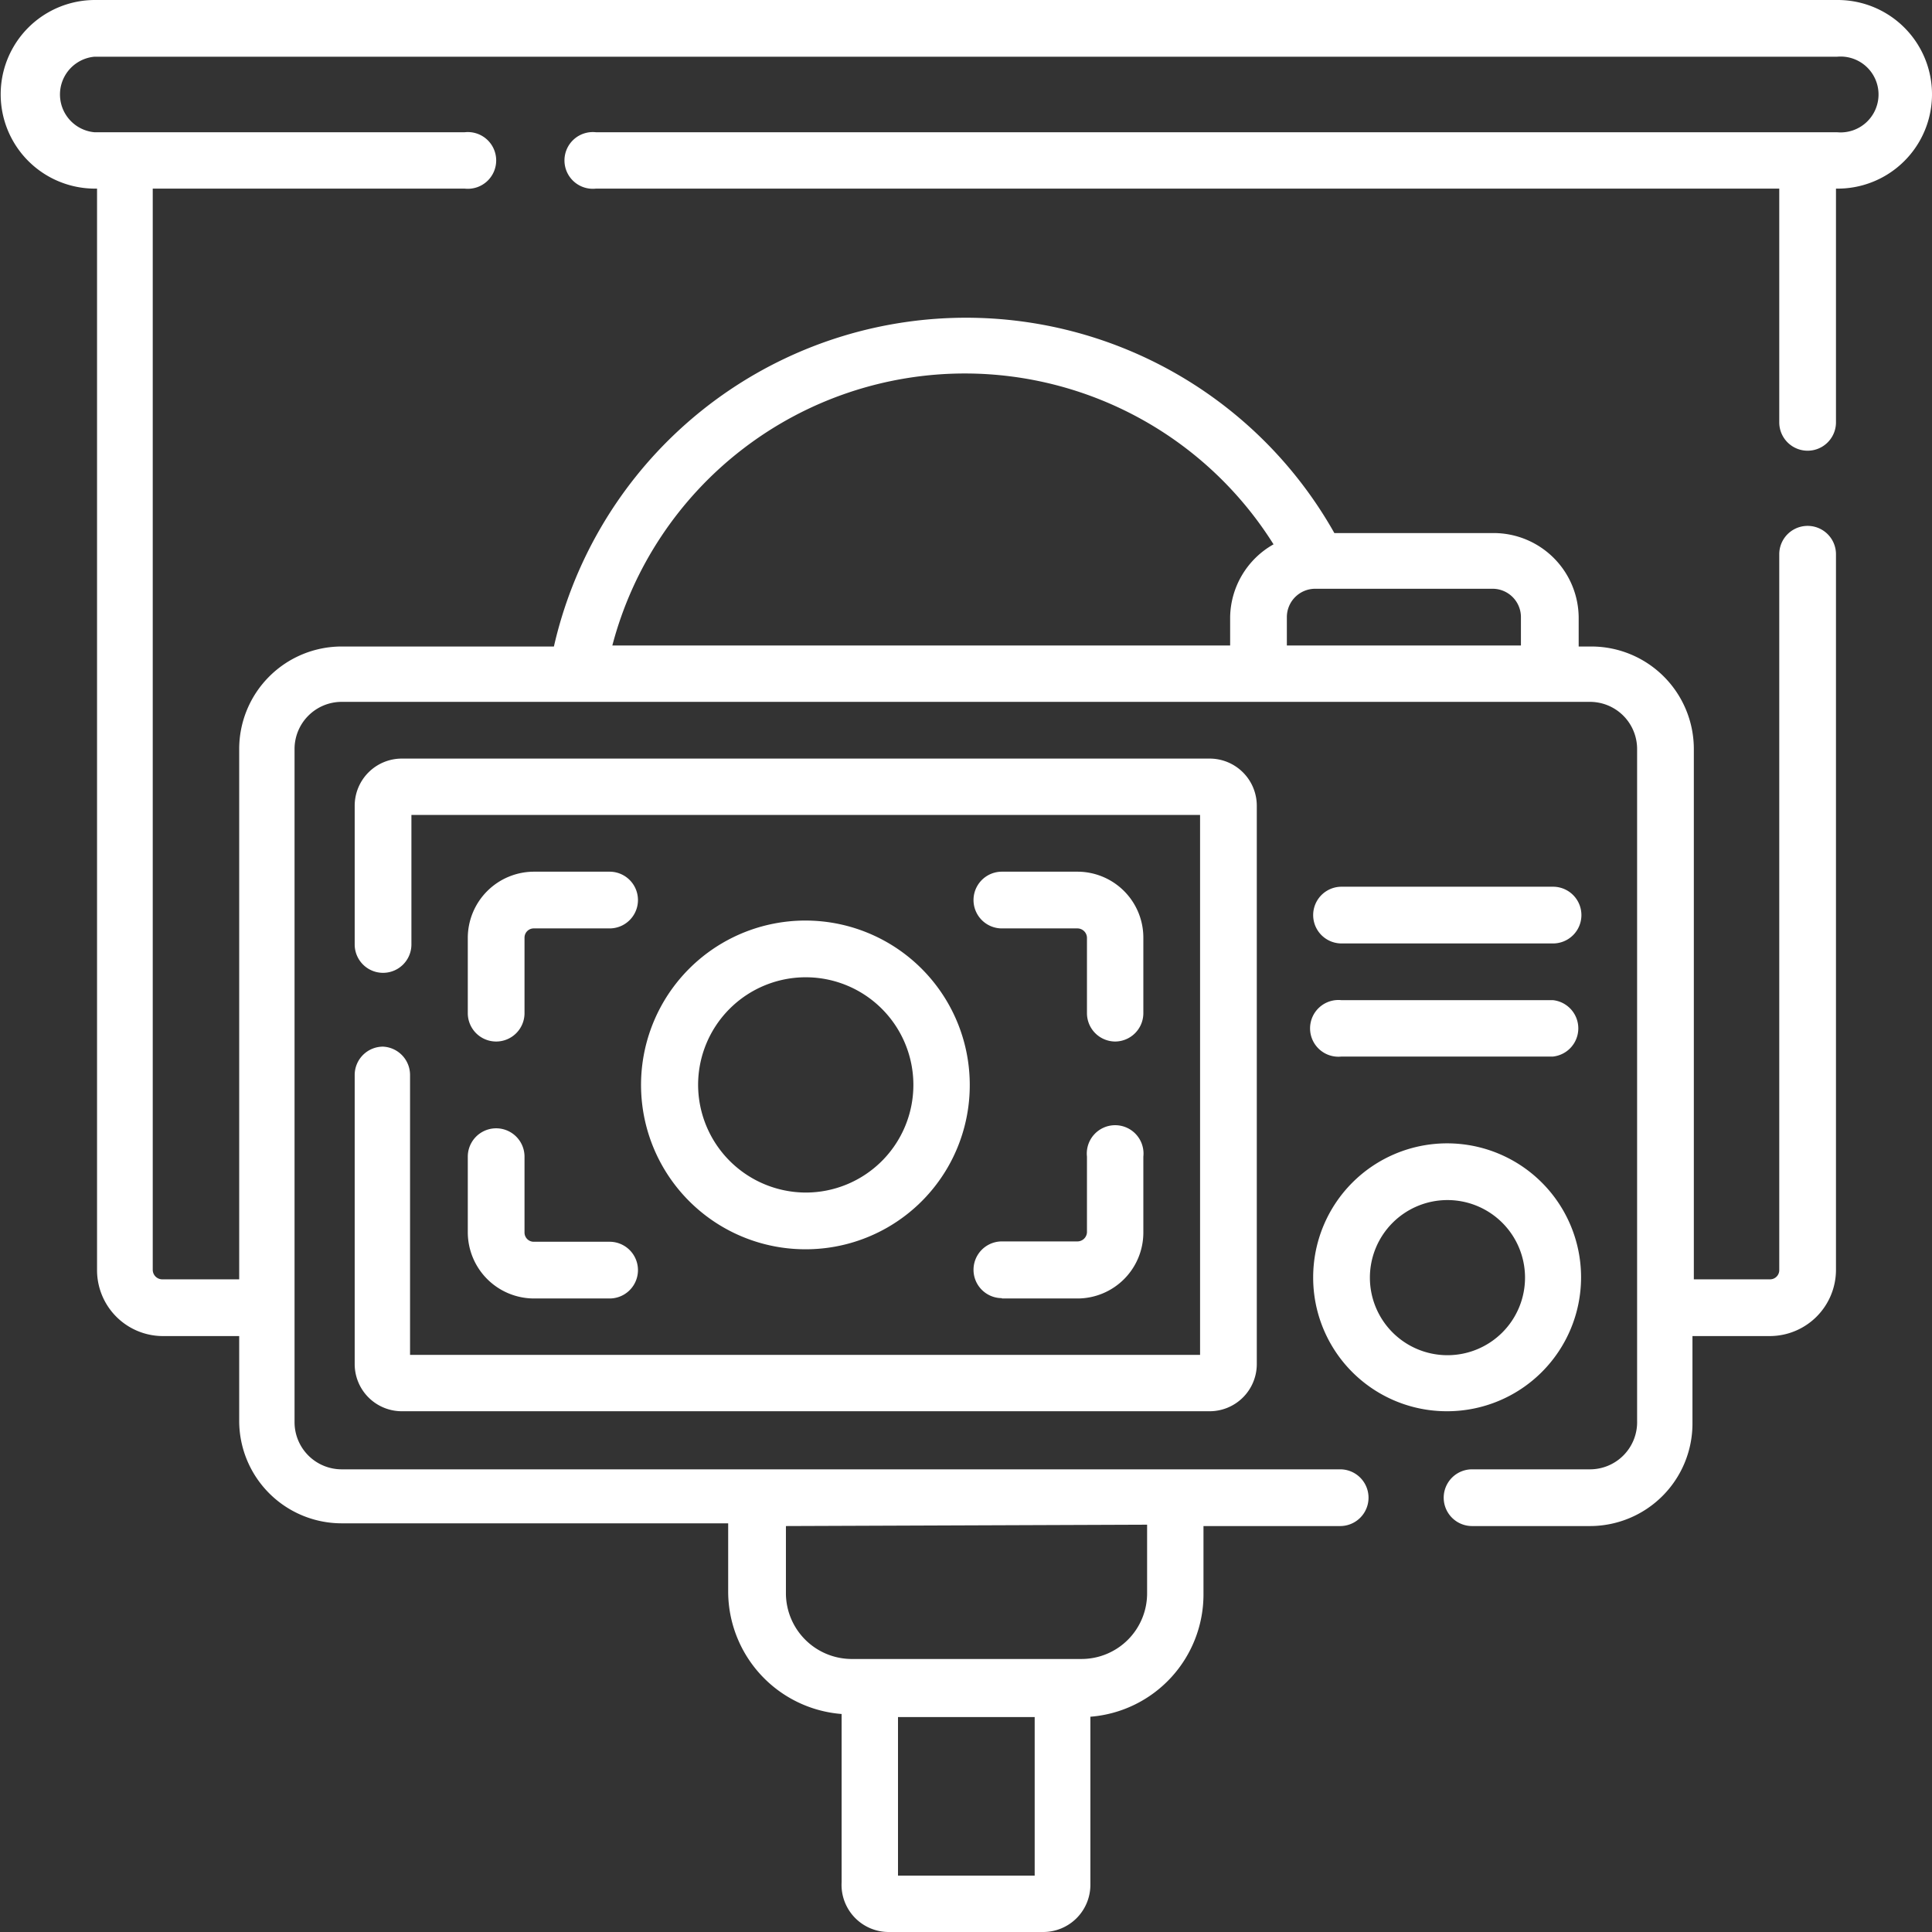
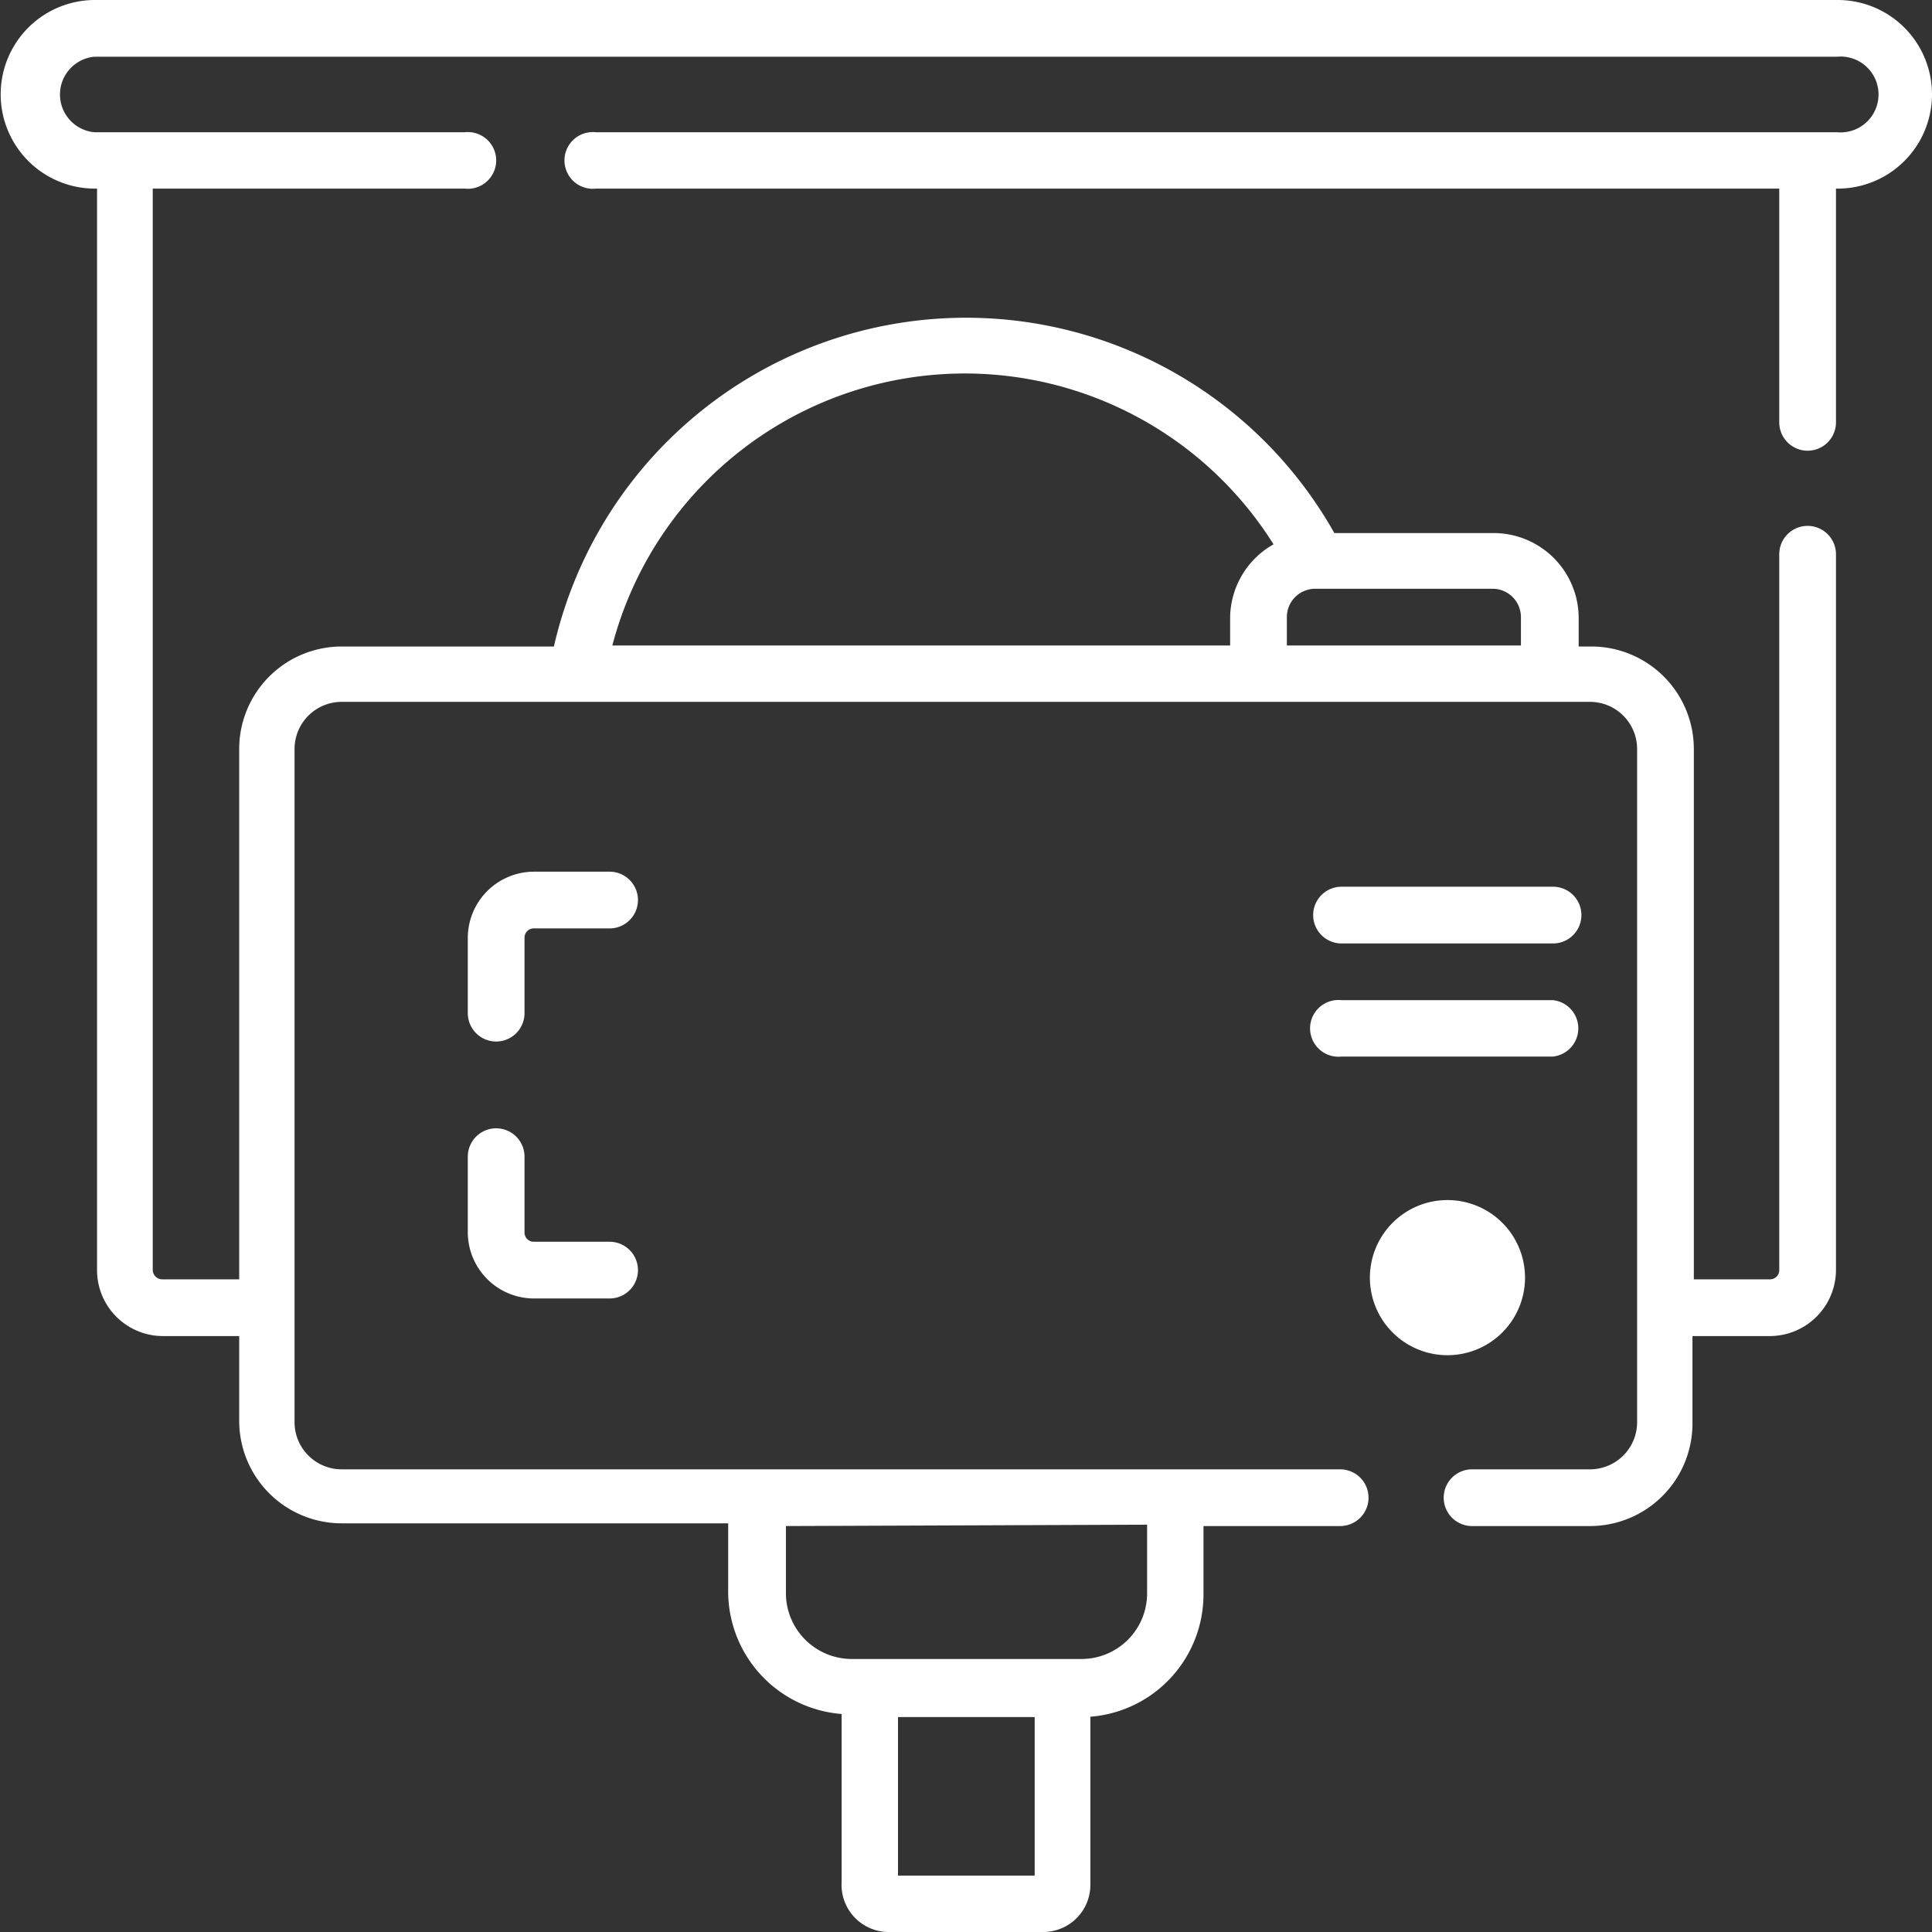
<svg xmlns="http://www.w3.org/2000/svg" id="Layer_1" data-name="Layer 1" viewBox="0 0 56.54 56.54">
  <rect x="0" y="0" width="56.54" height="56.54" fill="#333333" stroke="none" />
  <defs>
    <style>.cls-1{fill:#fff;}</style>
  </defs>
  <path class="cls-1" d="M53.78,0h-51a2.76,2.76,0,0,0,0,5.52h.06V37.16A1.93,1.93,0,0,0,4.75,39.1H7v2.48a3,3,0,0,0,3,3H21.31v2a3.6,3.6,0,0,0,3.32,3.58v4.92A1.38,1.38,0,0,0,26,56.54h4.53a1.38,1.38,0,0,0,1.38-1.38V50.24a3.59,3.59,0,0,0,3.31-3.58v-2h4a.83.83,0,0,0,0-1.66H10a1.38,1.38,0,0,1-1.38-1.38V21.92A1.38,1.38,0,0,1,10,20.54H46.53a1.38,1.38,0,0,1,1.38,1.38V41.58A1.38,1.38,0,0,1,46.53,43H43.08a.83.83,0,0,0,0,1.66h3.45a3,3,0,0,0,3-3V39.1H51.8a1.94,1.94,0,0,0,1.93-1.94V16.22a.83.83,0,0,0-1.66,0V37.16a.27.27,0,0,1-.27.28H49.57V21.92a3,3,0,0,0-3-3h-.37v-.83a2.49,2.49,0,0,0-2.48-2.49H39.05a12.37,12.37,0,0,0-22.84,3.32H10a3,3,0,0,0-3,3V37.44H4.75a.28.28,0,0,1-.28-.28V5.52H13.6a.83.83,0,1,0,0-1.65H2.76a1.11,1.11,0,0,1,0-2.21h51a1.11,1.11,0,1,1,0,2.21H17.44a.83.83,0,1,0,0,1.65H52.07v6.84a.83.83,0,0,0,1.66,0V5.52h.05a2.76,2.76,0,0,0,0-5.52ZM26.28,54.89V50.25h4v4.64Zm7.29-10.27v2a1.92,1.92,0,0,1-1.93,1.93H24.9A1.93,1.93,0,0,1,23,46.66v-2ZM44.51,18.06v.83H37.66v-.83a.83.83,0,0,1,.83-.83h5.19A.83.83,0,0,1,44.51,18.06ZM28.27,10.93a10.67,10.67,0,0,1,9,5A2.49,2.49,0,0,0,36,18.06v.83H17.92A10.67,10.67,0,0,1,28.27,10.93Z" />
-   <path class="cls-1" d="M11.21,30.63a.83.83,0,0,0-.83.83v8.46a1.38,1.38,0,0,0,1.38,1.38H35.4a1.38,1.38,0,0,0,1.38-1.38V23.58A1.38,1.38,0,0,0,35.4,22.2H11.76a1.38,1.38,0,0,0-1.38,1.38v4.06a.83.83,0,0,0,1.66,0V23.85H35.12v15.8H12V31.46A.83.83,0,0,0,11.21,30.63Z" />
  <path class="cls-1" d="M14.52,30.48a.83.83,0,0,0,.83-.83V27.44a.27.27,0,0,1,.28-.27h2.21a.83.83,0,0,0,0-1.66H15.63a1.94,1.94,0,0,0-1.94,1.93v2.21A.83.83,0,0,0,14.52,30.48Z" />
  <path class="cls-1" d="M13.69,36.06A1.94,1.94,0,0,0,15.63,38h2.21a.83.83,0,0,0,0-1.66H15.63a.27.27,0,0,1-.28-.27V33.85a.83.83,0,0,0-1.66,0Z" />
-   <path class="cls-1" d="M29.32,38h2.21a1.93,1.93,0,0,0,1.93-1.93V33.85a.83.83,0,1,0-1.65,0v2.21a.28.28,0,0,1-.28.27H29.32a.83.83,0,1,0,0,1.66Z" />
-   <path class="cls-1" d="M32.63,30.48a.83.83,0,0,0,.83-.83V27.44a1.93,1.93,0,0,0-1.93-1.93H29.32a.83.83,0,0,0,0,1.66h2.21a.28.28,0,0,1,.28.27v2.21A.83.83,0,0,0,32.63,30.48Z" />
-   <path class="cls-1" d="M42.35,41.3a3.92,3.92,0,1,0-3.92-3.92A3.91,3.91,0,0,0,42.35,41.3Zm0-6.18a2.27,2.27,0,1,1-2.26,2.26A2.27,2.27,0,0,1,42.35,35.12Z" />
+   <path class="cls-1" d="M42.35,41.3A3.91,3.91,0,0,0,42.35,41.3Zm0-6.18a2.27,2.27,0,1,1-2.26,2.26A2.27,2.27,0,0,1,42.35,35.12Z" />
  <path class="cls-1" d="M39.26,30.92h6.19a.83.83,0,0,0,0-1.65H39.26a.83.83,0,1,0,0,1.65Z" />
  <path class="cls-1" d="M39.26,27.61h6.19a.83.83,0,0,0,0-1.66H39.26a.83.83,0,1,0,0,1.66Z" />
-   <path class="cls-1" d="M28.38,31.75a4.81,4.81,0,1,0-4.8,4.81A4.8,4.8,0,0,0,28.38,31.75Zm-7.95,0a3.15,3.15,0,1,1,3.15,3.15A3.16,3.16,0,0,1,20.43,31.75Z" />
</svg>